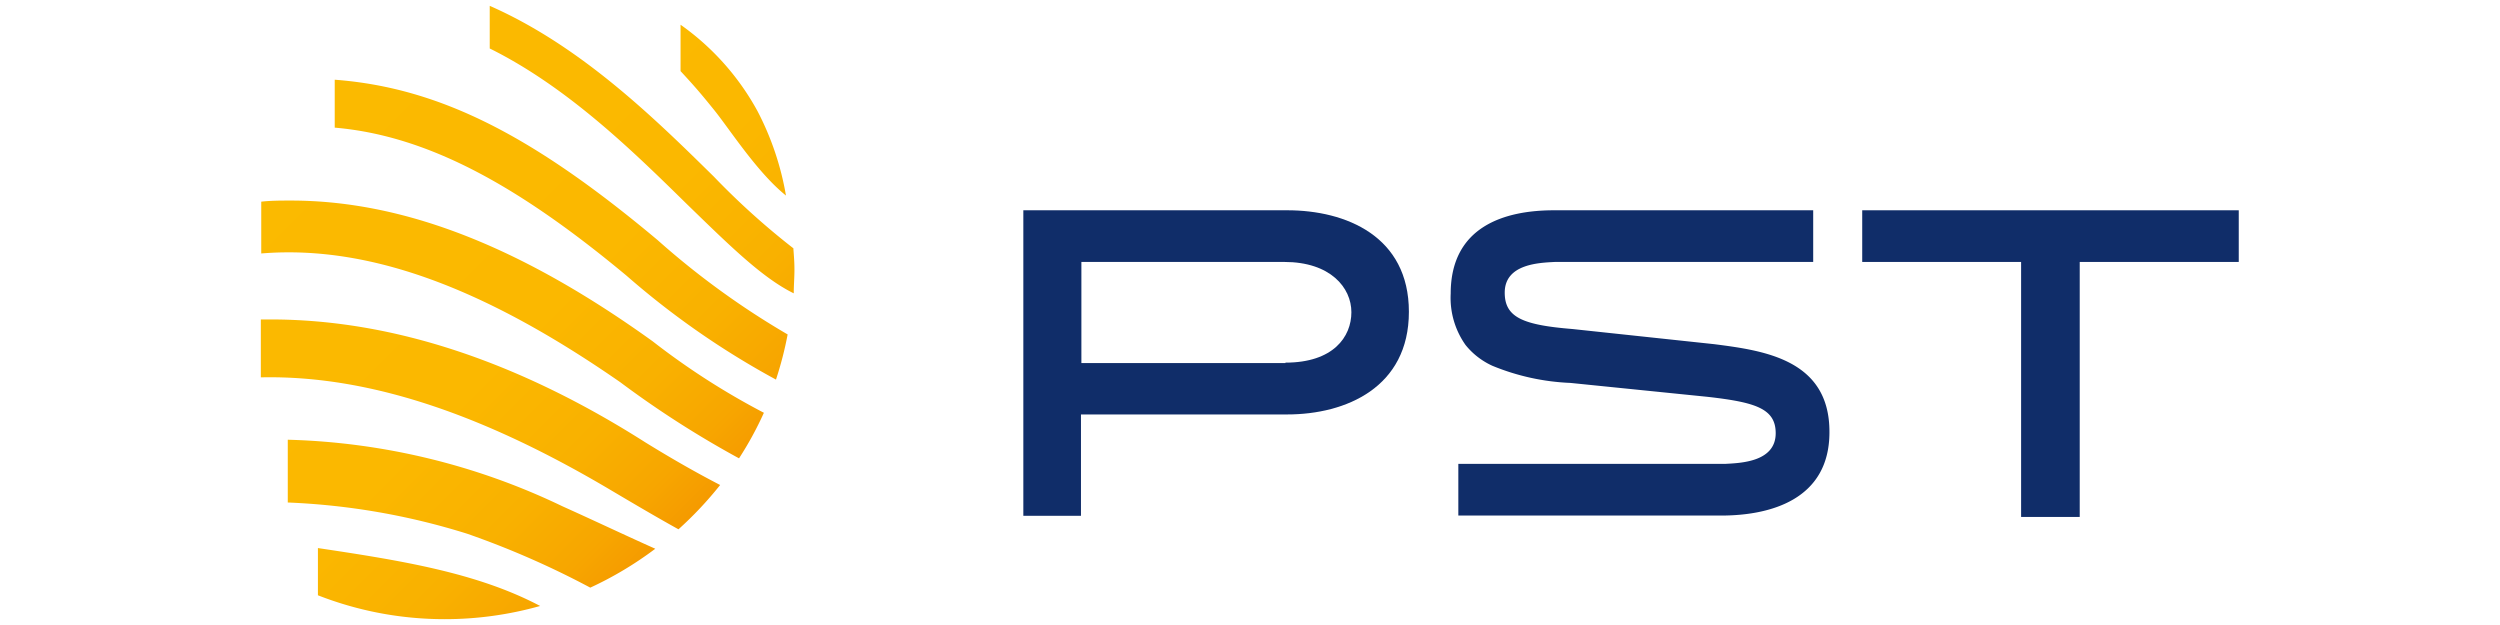
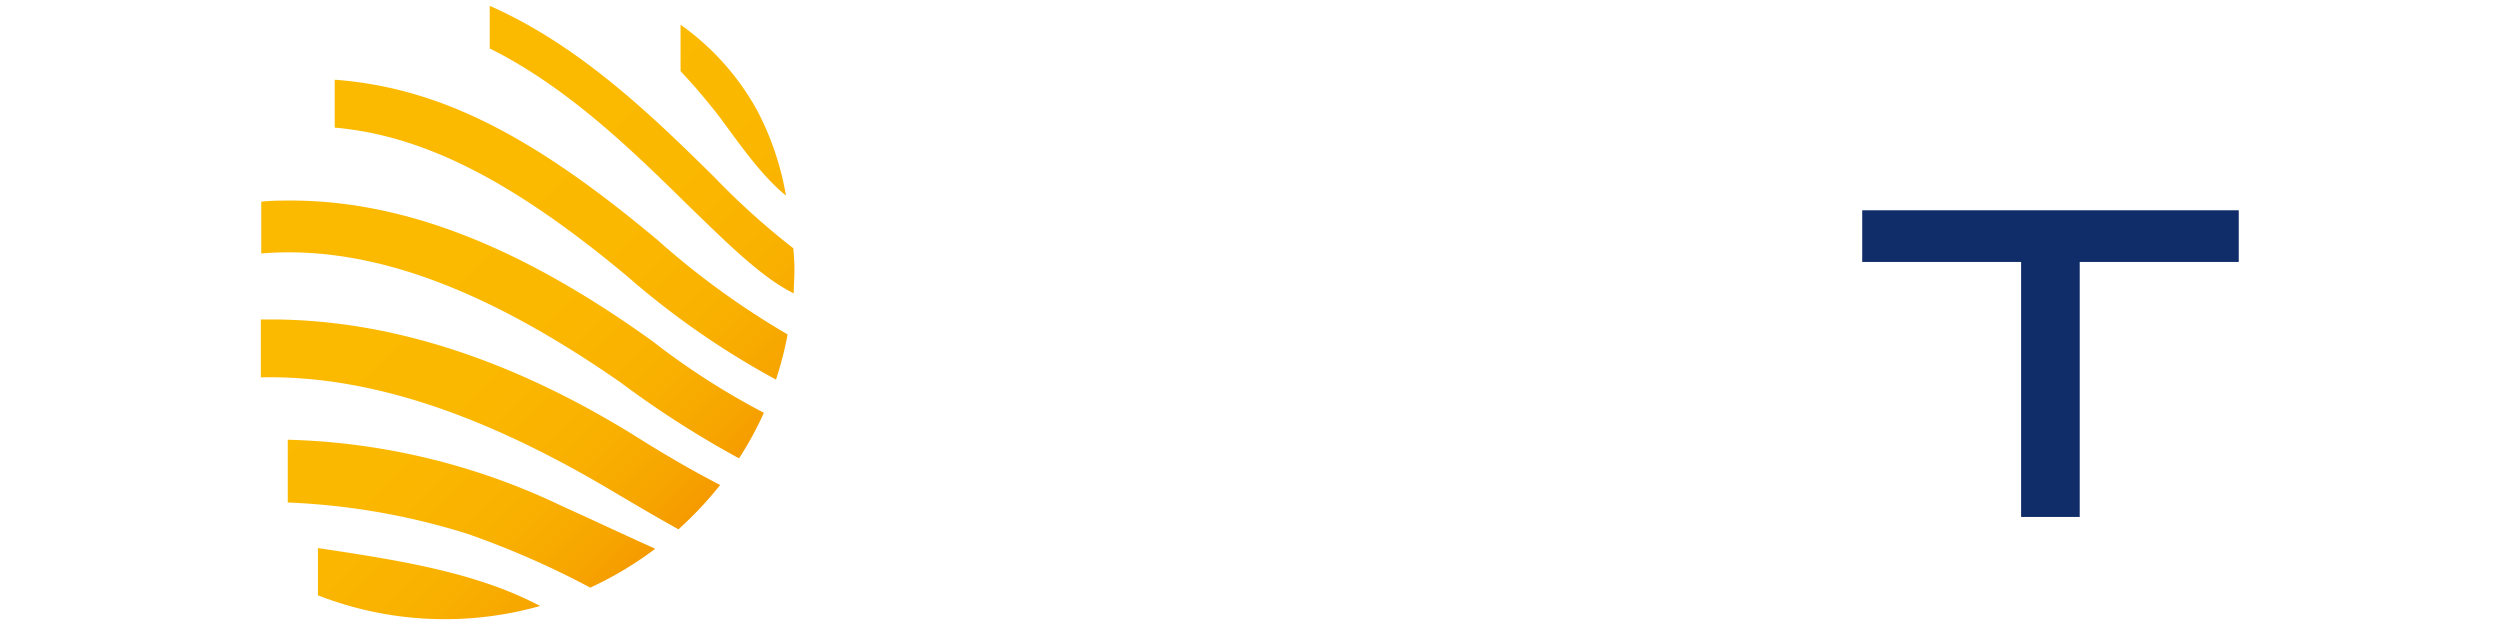
<svg xmlns="http://www.w3.org/2000/svg" id="Warstwa_1" data-name="Warstwa 1" viewBox="0 0 180 45">
  <defs>
    <style>
      .cls-1 {
        fill: url(#Gradient_bez_nazwy_14);
      }

      .cls-2 {
        fill: #102d69;
      }
    </style>
    <linearGradient id="Gradient_bez_nazwy_14" data-name="Gradient bez nazwy 14" x1="21.31" y1="7.48" x2="51.88" y2="38.06" gradientUnits="userSpaceOnUse">
      <stop offset="0" stop-color="#fbba00" />
      <stop offset="0.54" stop-color="#fbb800" />
      <stop offset="0.74" stop-color="#f9b100" />
      <stop offset="0.87" stop-color="#f7a600" />
      <stop offset="0.99" stop-color="#f49500" />
      <stop offset="1" stop-color="#f39200" />
    </linearGradient>
  </defs>
  <g>
    <path class="cls-1" d="M46.48,31.86C48.33,33,50.07,34,51.85,34.92a26.35,26.35,0,0,1-3,3.19c-1.5-.83-3.13-1.79-4.87-2.82-8.52-5.05-16.94-8.3-25.2-8.12V23h.7C28.38,23,37.46,26.12,46.48,31.86Zm-23.59,11A25,25,0,0,0,32,44.58a25.25,25.25,0,0,0,6.89-.95c-4.55-2.4-10-3.27-16-4.17Zm33.7-28.78A20.62,20.62,0,0,0,54.54,8,18.38,18.38,0,0,0,49,1.78V5.12c1,1.08,1.45,1.6,2.41,2.79C52.54,9.31,54.53,12.43,56.59,14.08Zm-35.65.36c-.71,0-1.42,0-2.13.08v3.73c8.38-.69,16.92,3.08,25.85,9.27A70.82,70.82,0,0,0,53.21,33,24.63,24.63,0,0,0,55,29.72a52.62,52.62,0,0,1-8-5.14C38,18.11,29.47,14.44,20.94,14.44Zm-.22,17.22v4.52a49.83,49.83,0,0,1,12.92,2.25,62.55,62.55,0,0,1,8.86,3.88,25.65,25.65,0,0,0,4.68-2.8c-2.41-1.08-4.18-1.93-6.69-3.06A48.56,48.56,0,0,0,20.72,31.66ZM24.1,5.74V9.19c6.88.59,13.46,4.38,21,10.65a59.17,59.17,0,0,0,10.77,7.49,25.4,25.4,0,0,0,.84-3.25,58.09,58.09,0,0,1-9.37-6.8C38.55,9.92,31.8,6.32,24.1,5.74Zm33,12.12a53.58,53.58,0,0,1-5.71-5.15C47.14,8.53,41.83,3.31,35.26.42l0,.07v3c5.61,2.78,10.35,7.43,14.21,11.22,3,2.91,5.41,5.3,7.68,6.41,0-.56.05-1.12.05-1.69S57.16,18.39,57.12,17.86Z" />
    <g>
      <polygon class="cls-2" points="134.08 15.14 134.08 18.86 145.52 18.86 145.52 37.22 149.74 37.22 149.74 18.86 161.19 18.86 161.19 15.14 134.08 15.14" />
-       <path class="cls-2" d="M92.68,15.14h-19v11h0v11h4.15V29.84H92.68c4.23,0,8.76-1.95,8.76-7.39S96.91,15.14,92.68,15.14Zm-.13,11H77.86V18.86H92.47c3.32,0,4.83,1.85,4.83,3.62S96,26.11,92.55,26.11Z" />
-       <path class="cls-2" d="M123.42,24.78l-10.2-1.09c-3.58-.29-4.88-.84-4.88-2.62,0-2.08,2.51-2.15,3.62-2.21h18.59V15.14H111.89c-3.52,0-7.44,1.14-7.44,6a5.87,5.87,0,0,0,1.07,3.7h0l0,0a5.29,5.29,0,0,0,1.94,1.5,16.47,16.47,0,0,0,5.61,1.23l9.86,1c3.45.39,4.92.84,4.92,2.62,0,2.08-2.55,2.15-3.66,2.21H105v3.72h18.92c3.53,0,7.8-1.14,7.8-6C131.74,25.88,127,25.24,123.42,24.78Z" />
    </g>
  </g>
</svg>